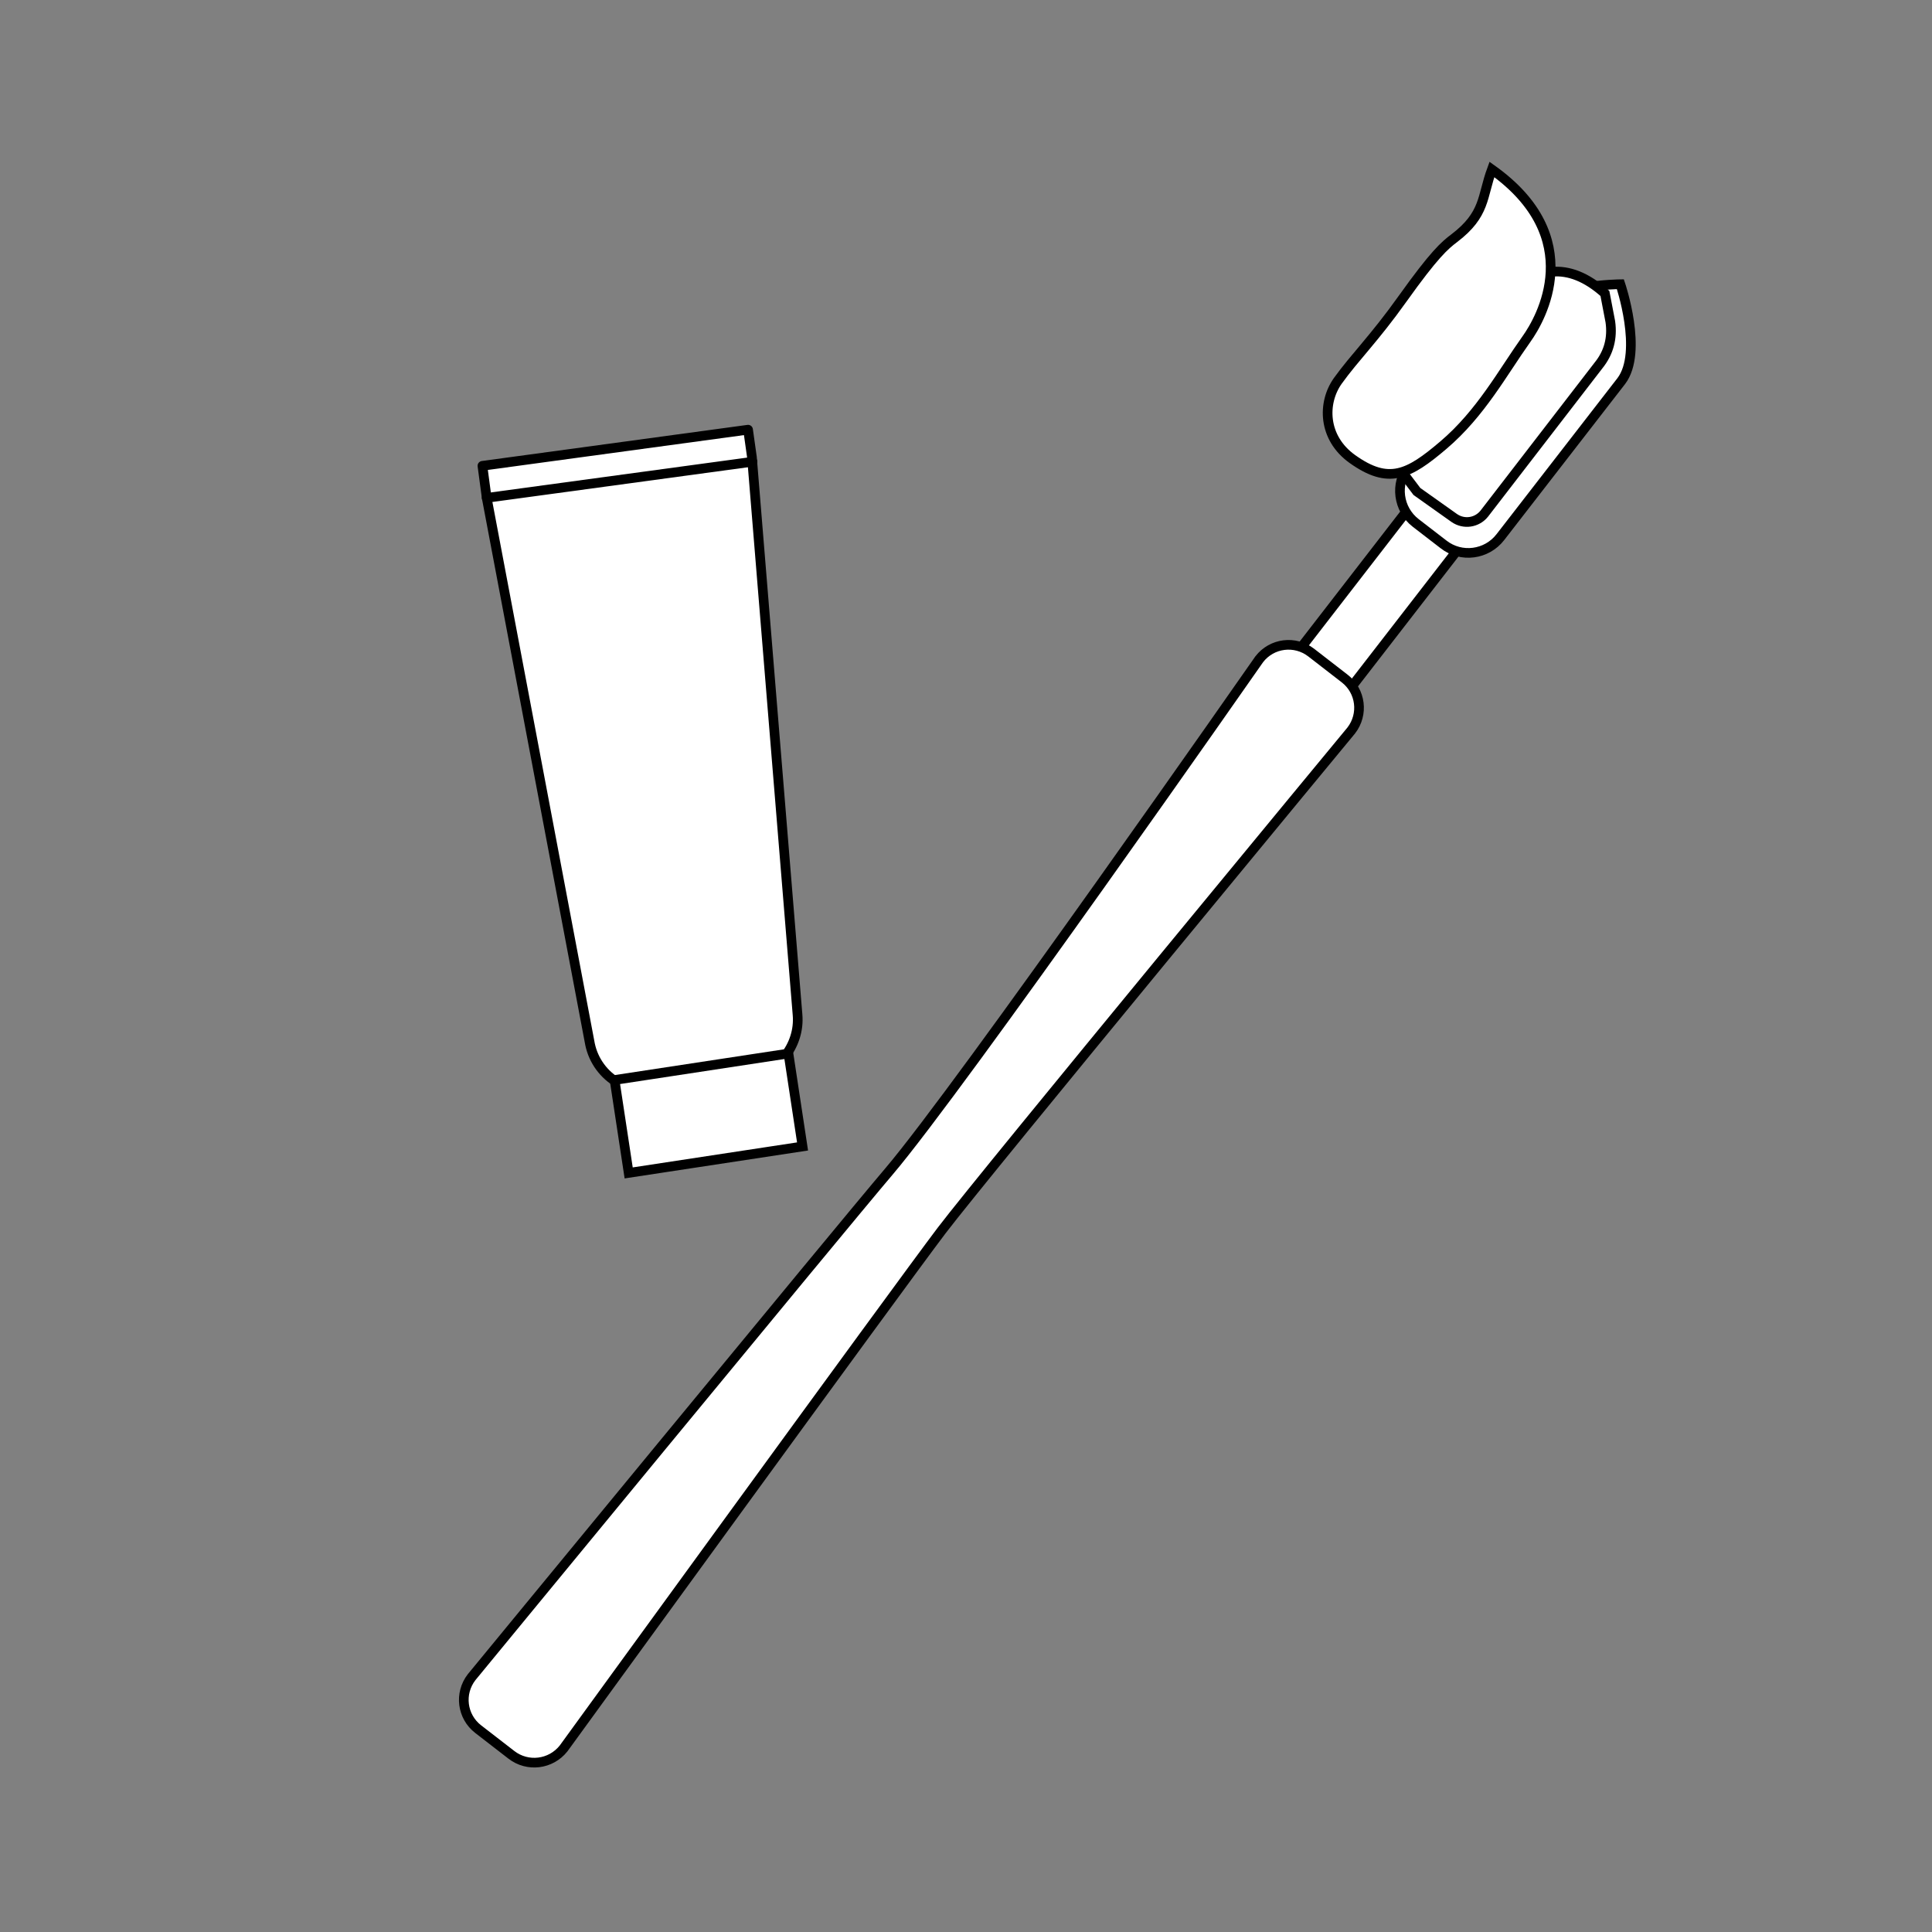
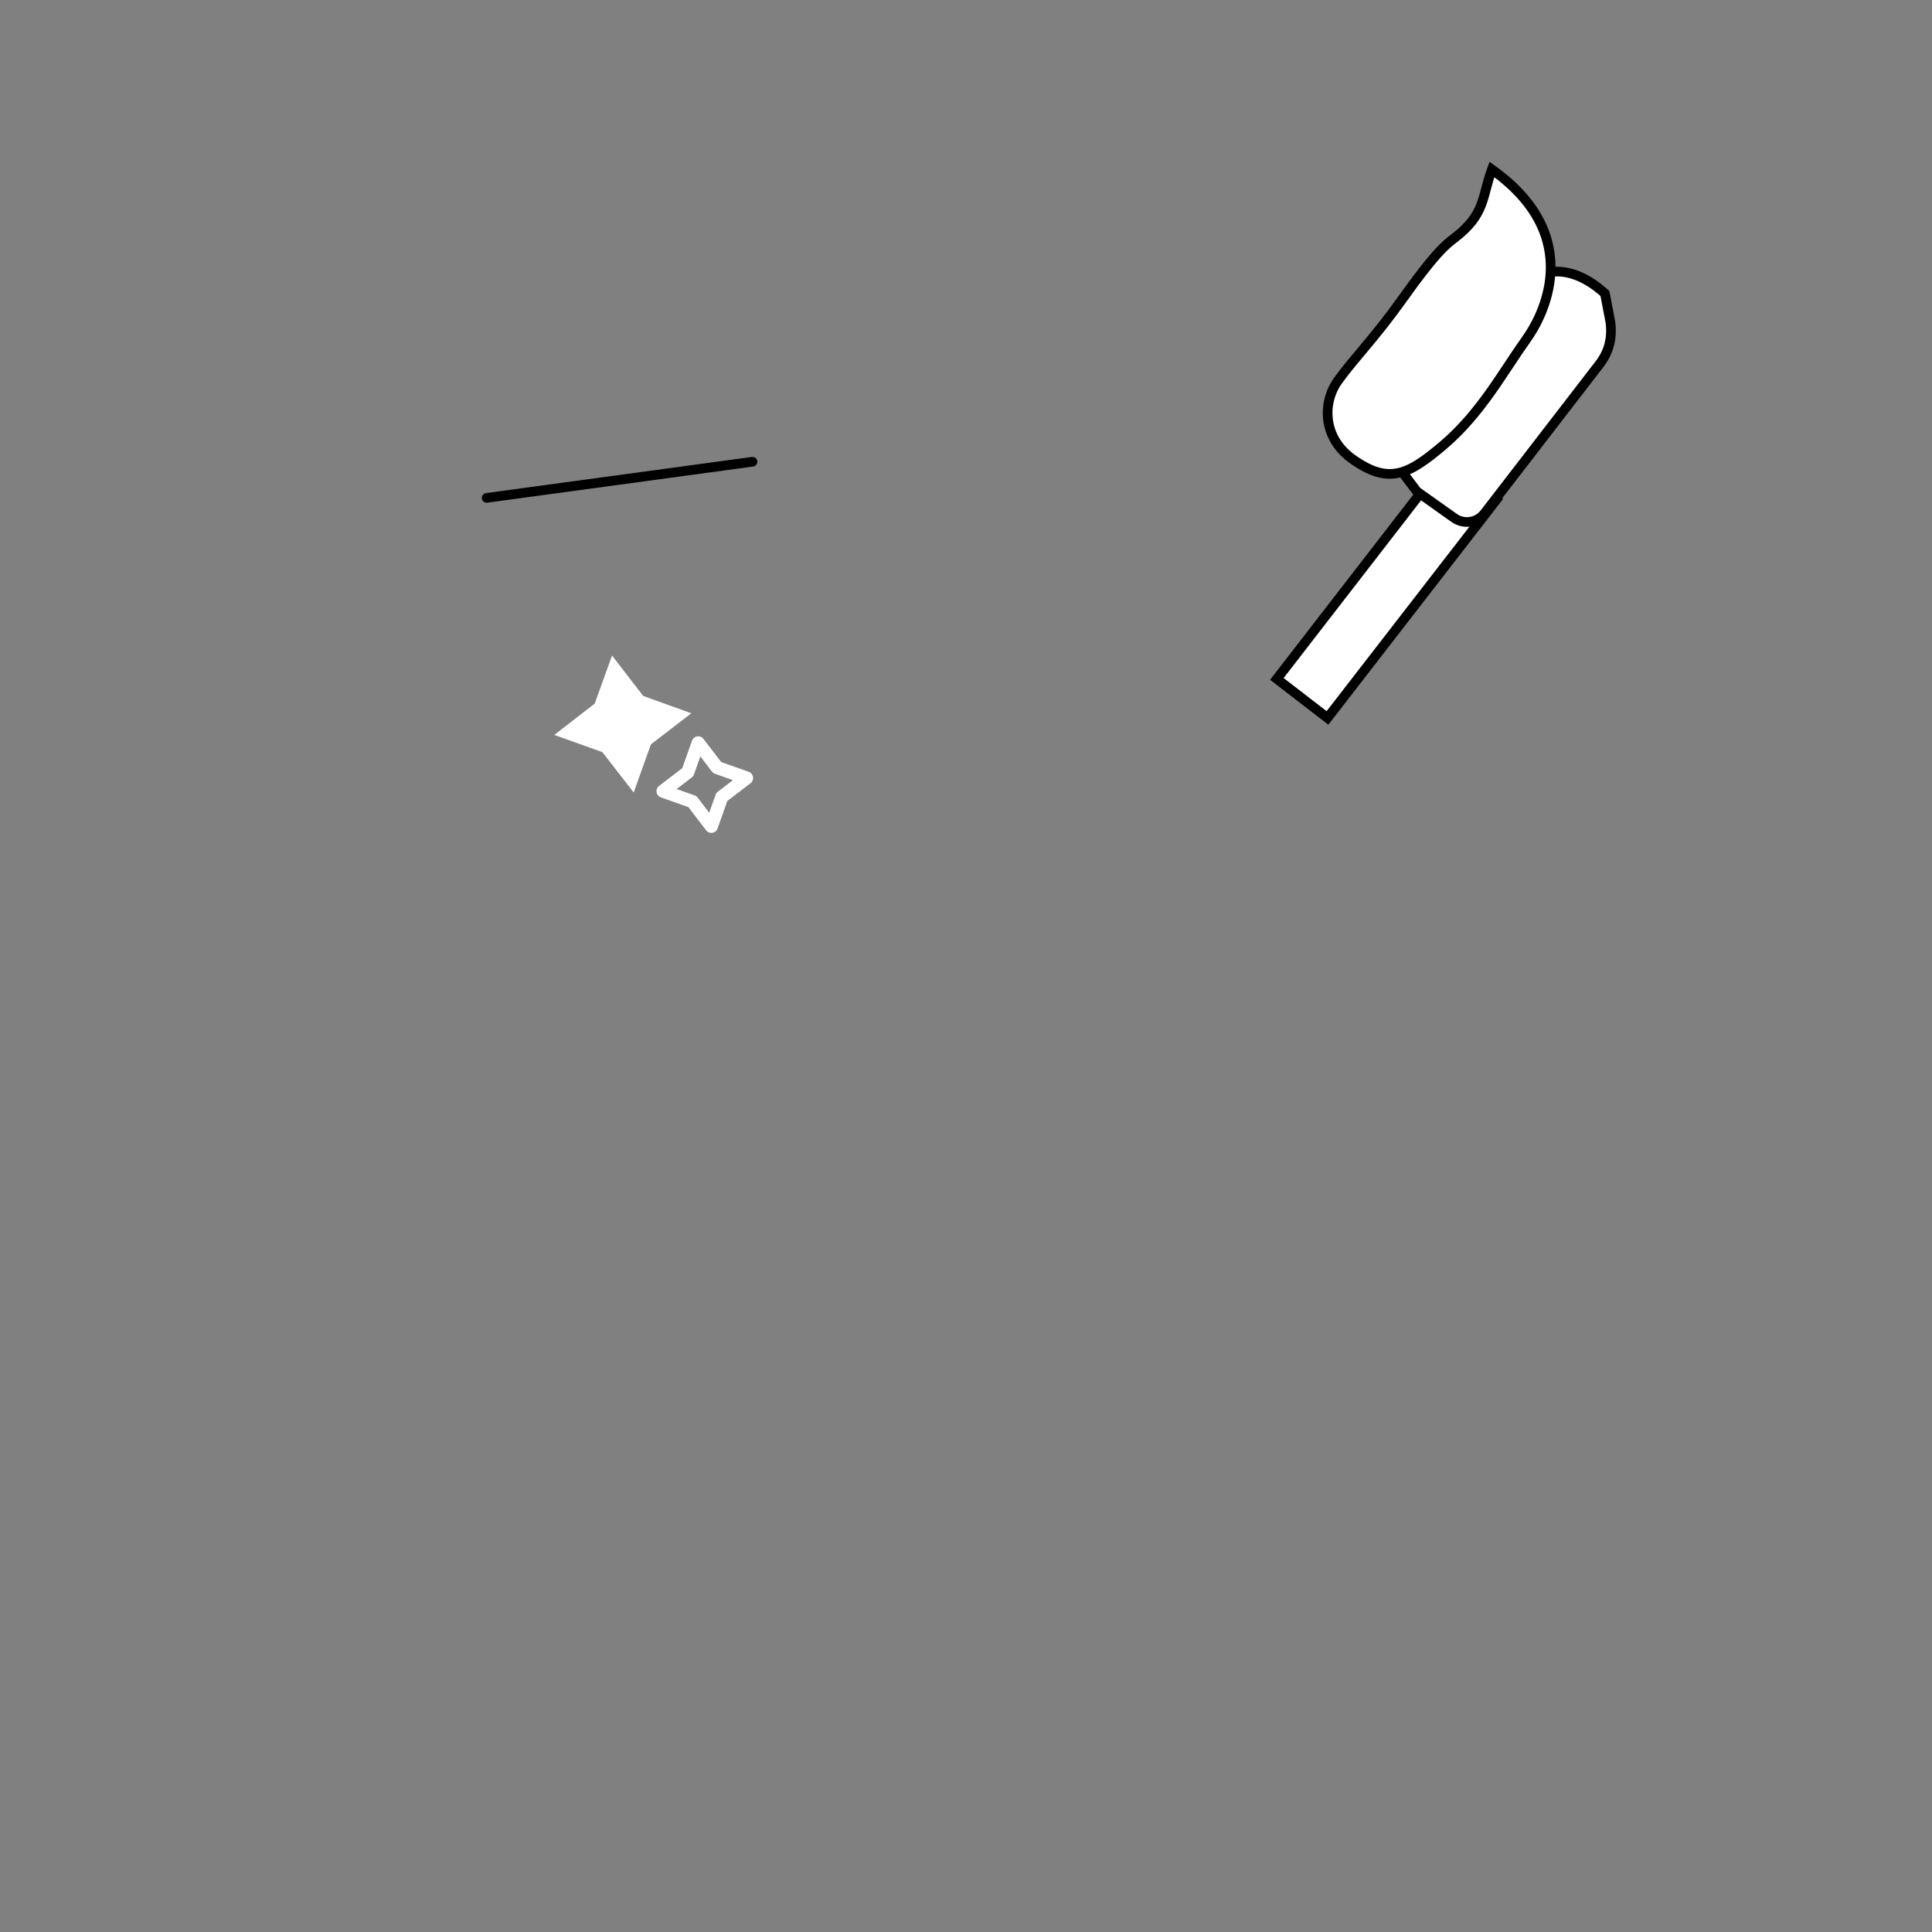
<svg xmlns="http://www.w3.org/2000/svg" id="_レイヤー_1" data-name="レイヤー_1" version="1.1" viewBox="0 0 1000 1000">
  <rect x="0" y="0" width="1000" height="1000" fill="#808080" stroke="none" />
  <defs>
    <style>
      .st0 {
        stroke: #fff;
        stroke-width: 6.8px;
      }

      .st0, .st1, .st2 {
        stroke-linecap: round;
        stroke-linejoin: round;
      }

      .st0, .st2 {
        fill: none;
      }

      .st1, .st3, .st4 {
        fill: #fff;
      }

      .st1, .st2, .st4 {
        stroke: #000;
        stroke-width: 5px;
      }

      .st4 {
        stroke-miterlimit: 10;
      }
    </style>
  </defs>
  <g>
    <g>
      <polygon class="st4" points="774.5 258.7 748.3 238.4 660.9 351.4 687.1 371.6 774.5 258.7" />
-       <path class="st4" d="M264.7,908.3l-17.2-13.3c-8.4-6.5-9.9-18.5-3.4-26.9,0,0,191.2-232.6,215.9-261.6,36.9-43.3,191.8-265.3,191.8-265.3,6.5-8.4,18.5-9.9,26.9-3.4l17.3,13.4c8.4,6.5,9.9,18.5,3.4,26.9,0,0-189.4,229.1-212,258.8-22.6,29.8-195.7,268.1-195.7,268.1-6.6,8.3-18.6,9.8-27,3.3Z" />
-       <path class="st4" d="M747.2,281.8l-14.4-11.1c-9.2-7.1-10.9-20.3-3.8-29.4l62.6-80.9c11.8-13,47.1-13.3,47.1-13.3,0,0,11.9,35,.5,50.1l-62.6,80.8c-7.1,9.2-20.3,10.9-29.4,3.8Z" />
      <path class="st4" d="M833.5,166.5c1.2,8.5-.8,16-6,22.5l-59.2,76.8c-3.8,4.8-10.6,5.8-15.6,2.3l-19.3-13.7-17.4-23,64.7-77.7c13.1-15.1,30.8-19.1,50-1.8l2.8,14.6Z" />
    </g>
    <path class="st4" d="M772.2,87.7c-5.2,14.1-3.2,23.2-19.5,35.6-4.9,3.7-10.3,8.3-26.7,31.3-14.9,20.9-24.7,30.2-33.6,42.6-8,11.3-7.8,29.4,7.6,40.4,18.8,13.4,29,8.2,47.1-7.2,19.4-16.5,30.6-37.5,43-54.9,7.6-10.6,31.6-52.6-17.9-87.8Z" />
  </g>
  <g>
-     <path class="st1" d="M387.2,222.4l-137.5,18.7,2.2,16.5,53.5,282.9c1.8,8.6,7.2,15.9,14.8,20.2l16.2,9.2,57.8-8.7,11.6-13.9c5.1-6.2,7.7-14.1,7-22.1l-23.6-288.6-2-14.2Z" />
    <polygon class="st3" points="316.8 339.3 332.9 360.2 357.8 369.2 336.9 385.3 328 410.2 311.8 389.3 286.9 380.4 307.8 364.2 316.8 339.3" />
    <polygon class="st0" points="361.4 384.5 371.2 397.3 386.4 402.7 373.6 412.5 368.2 427.7 358.4 414.9 343.2 409.5 356 399.7 361.4 384.5" />
    <line class="st2" x1="389.5" y1="239" x2="251.9" y2="257.7" />
-     <polygon class="st4" points="415.4 593.4 325.4 607.1 318.1 559 408.1 545.3 415.4 593.4" />
  </g>
</svg>